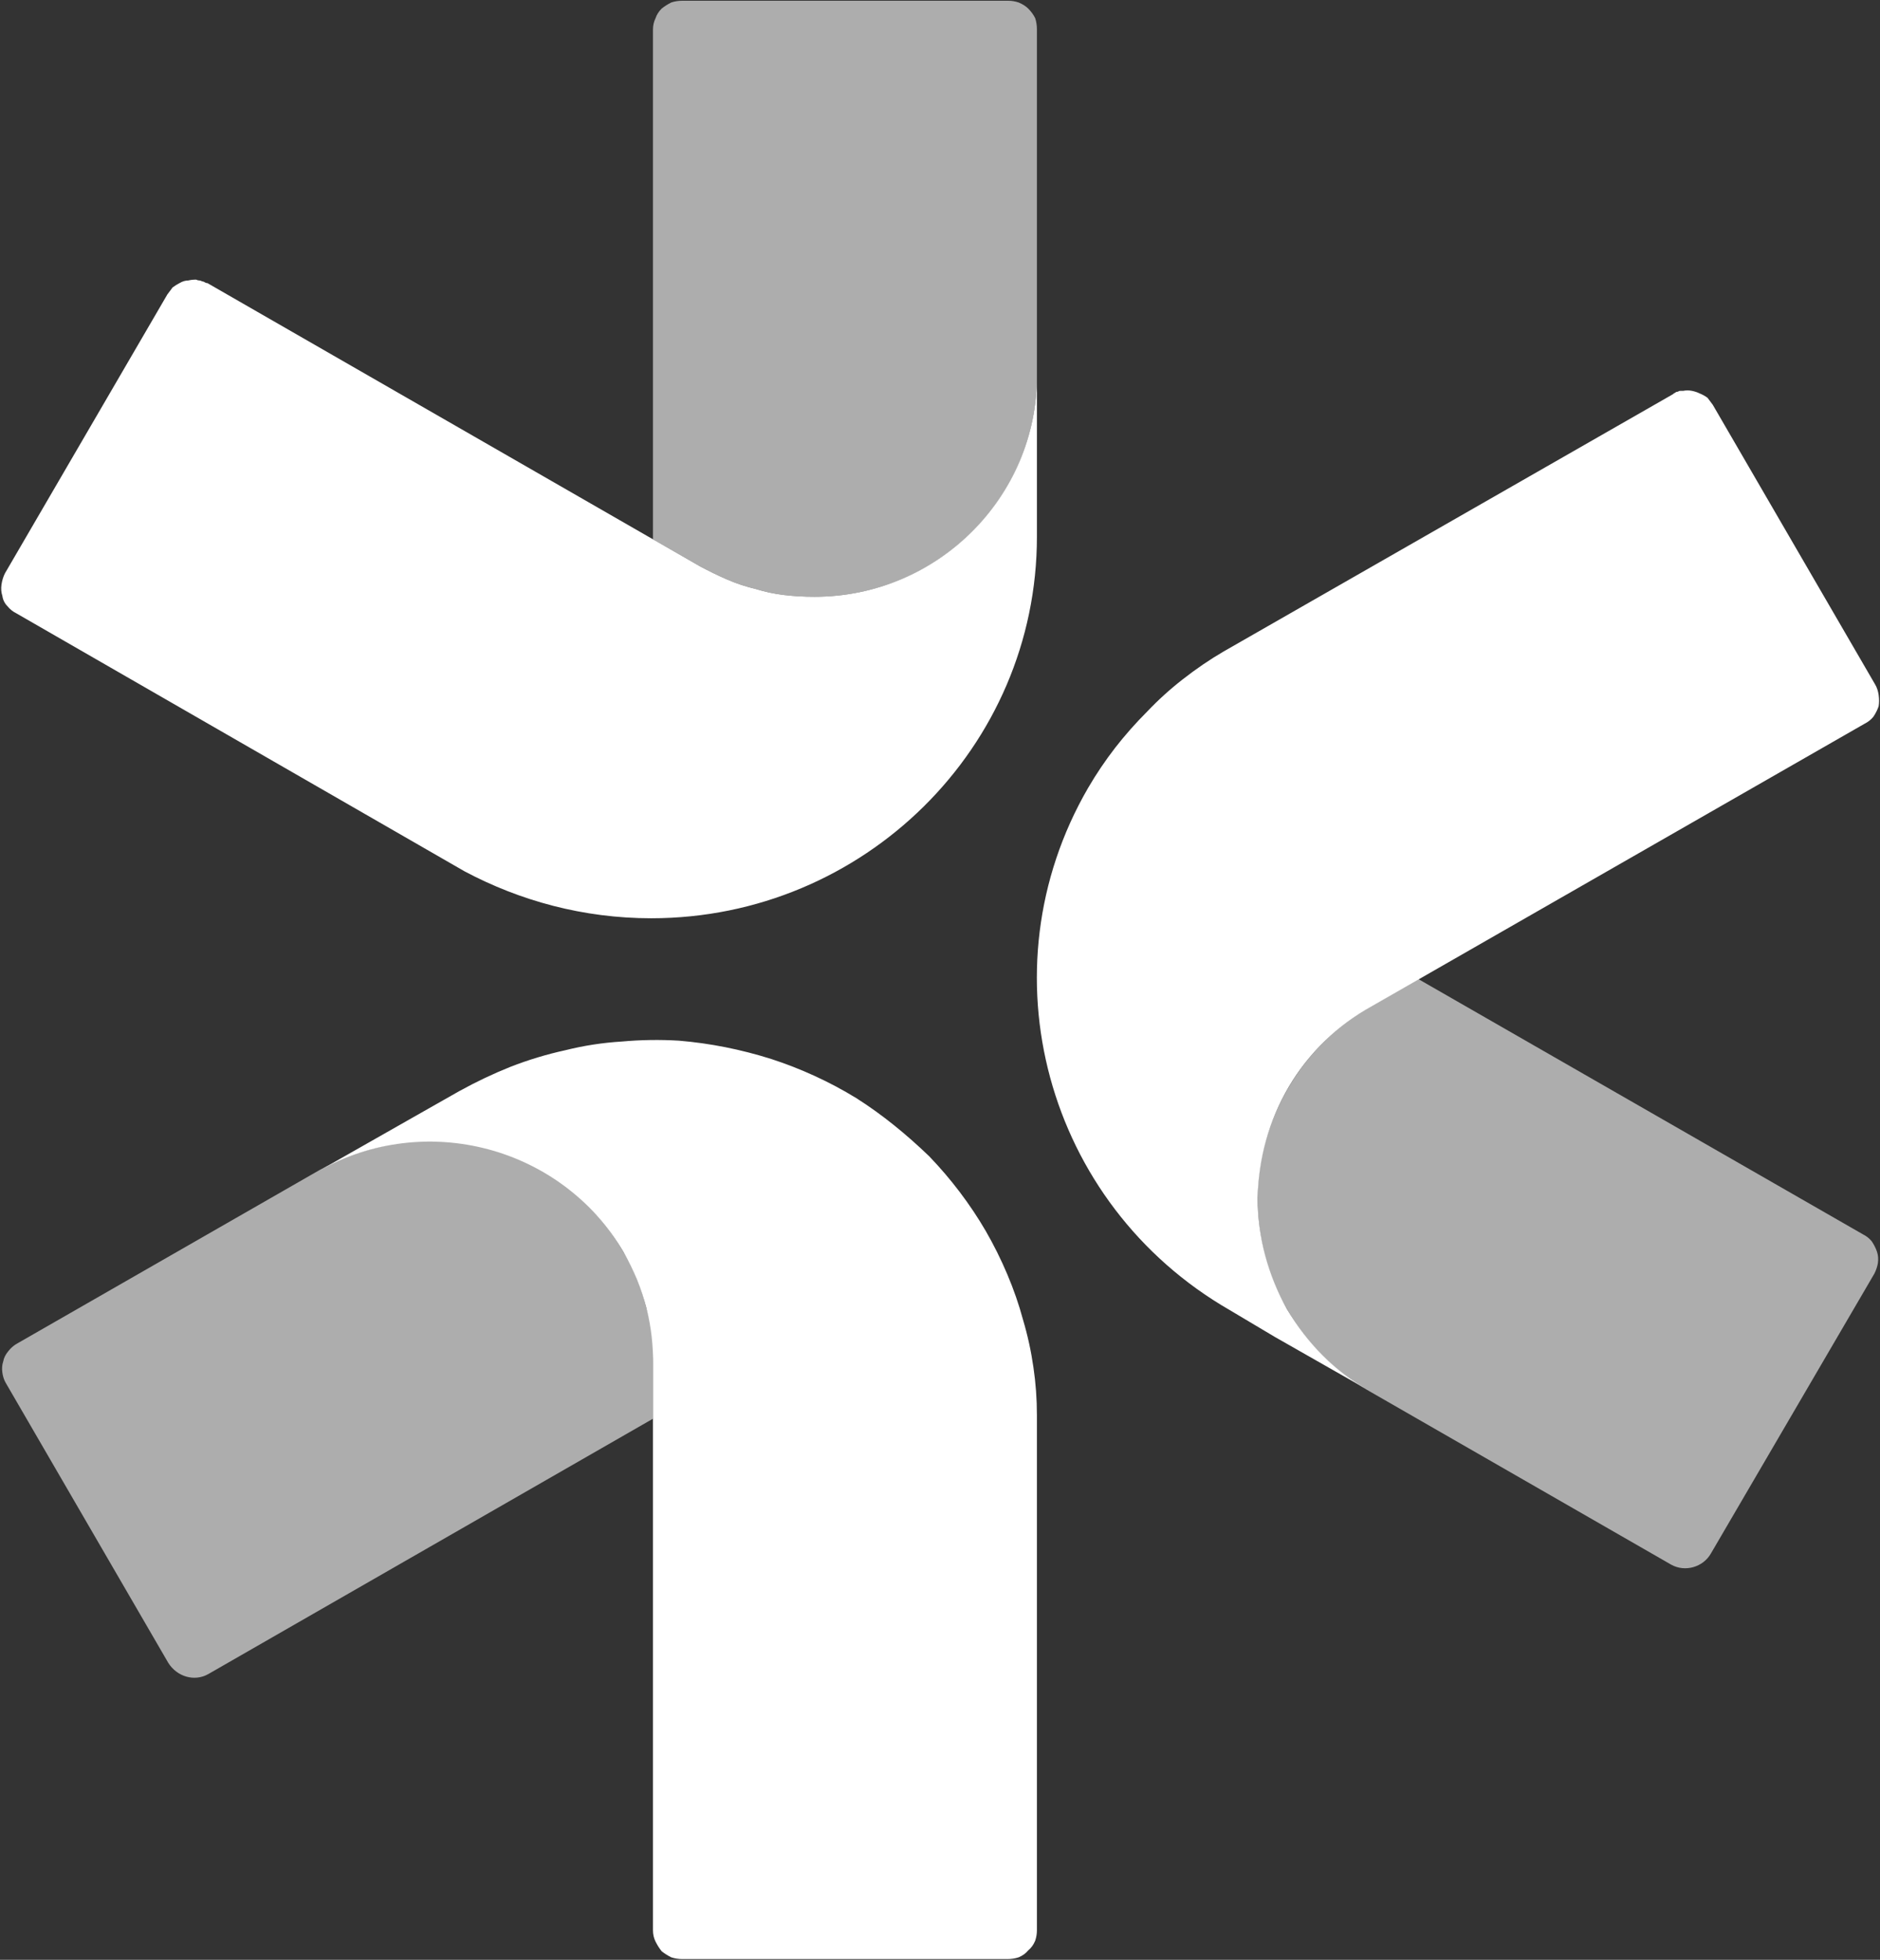
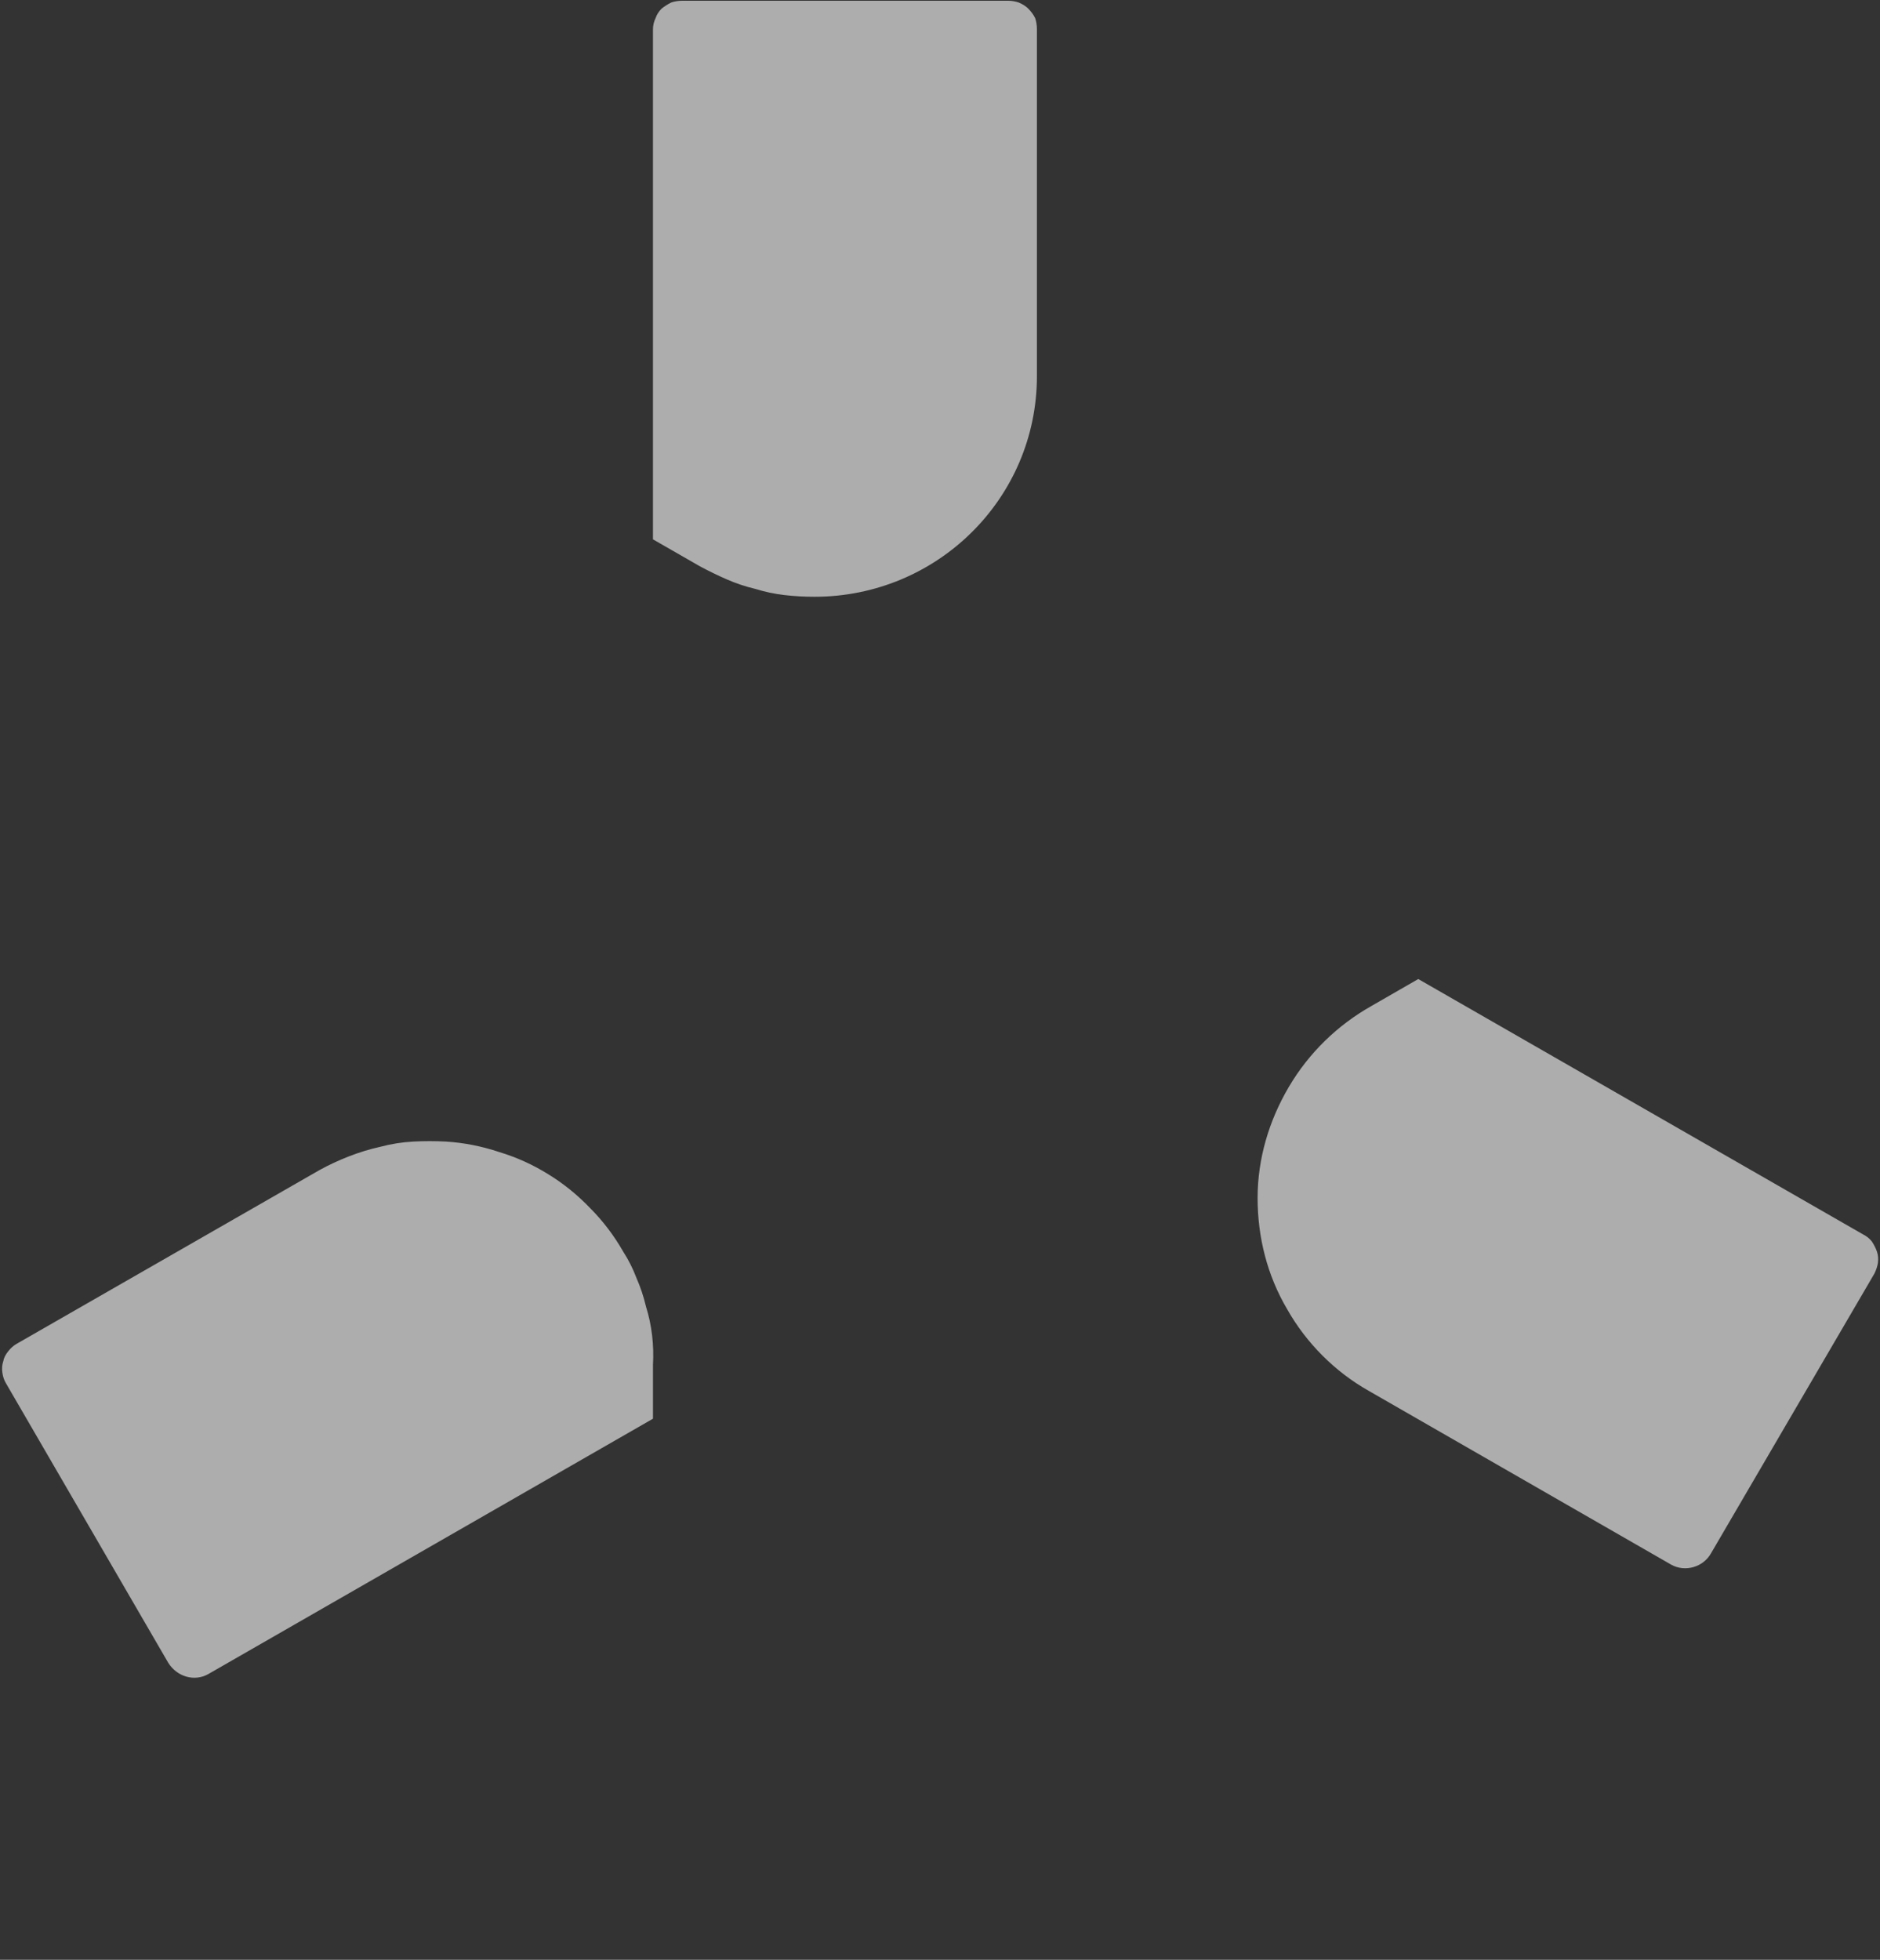
<svg xmlns="http://www.w3.org/2000/svg" version="1.2" viewBox="0 0 1513 1577" width="1513" height="1577">
  <rect x="0" y="0" width="1513" height="1577" fill="#333333" stroke="none" />
  <title>download (4)-svg (1)-svg</title>
  <style>
		.s0 { opacity: .6;fill: #ffffff } 
		.s1 { fill: #ffffff } 
	</style>
  <path id="Layer" class="s0" d="m549.3 0.6q-4.9 0-9.1 1.4-4.2 2.1-7.7 4.9-3.5 3.5-4.9 7.7-2.1 4.2-2.1 9.1v410.3l37.8 21.7q10.4 5.6 21.6 10.5 11.2 4.9 23.1 7.7 11.2 3.5 23.1 4.9 11.8 1.4 24.4 1.4c98.6 0 179-79 179-177.6v-278.9q0-4.9-1.4-9.1-2.1-4.2-5.6-7.7-2.8-2.8-7.7-4.9-4.2-1.4-8.4-1.4zm592.1 787.2l-37.7 21.7c-27.3 15.4-50.3 37.7-66.4 65-16.1 27.3-25.2 58-25.2 89.5 0 31.4 7.7 62.2 23.8 89.5 15.4 27.2 38.4 50.3 65.7 65.7l243.3 139.8c11.2 6.3 25.8 2.1 32.1-9.1l131.5-225.1q2.1-4.2 2.8-8.4 0.7-4.9-0.7-9.1-1.4-4.2-4.2-8.4-2.8-3.5-7-5.6zm-782.3 130.8q-13.3-0.7-26.6 0-13.2 0.7-26.5 4.2-12.6 2.8-25.2 7.7-12.6 4.9-23.8 11.1l-243.9 139.9q-3.5 2.1-6.3 5.6-3.5 4.2-4.2 8.4-1.4 4.1-0.7 9 0.7 4.9 2.8 8.4l130.7 225.1c7 11.2 21 15.4 32.2 9.1l357.9-205.5v-43.3q0.7-11.9-0.7-23.8-1.4-11.9-4.9-23.1-2.8-11.9-7.7-23.1-4.2-11.1-10.5-20.9-11.2-19.6-26.5-35-15.4-16.1-33.6-27.3-18.9-11.8-39.9-18.1-20.9-7-42.6-8.4z" />
-   <path id="Layer" class="s1" d="m157.8 225q-3.5 0-6.3 0.7-3.5 0-7 2.1-2.8 1.4-5.6 3.5-2.1 2.8-4.2 5.6l-130.7 224.4q-2.1 4.2-2.8 9.1-0.7 4.9 0.7 9.1 0.7 4.9 4.2 8.4 2.8 3.5 7 5.6l360.7 207.6c44.7 23.8 95.8 37.8 150.3 37.8 171.3 0 310.4-137.8 310.4-307v-42.6-86.7c0 97.9-80.4 177.6-179 177.6q-12.6 0-24.4-1.4-11.9-1.4-23.1-4.9-11.9-2.8-23.1-7.7-11.2-4.9-21.6-10.5l-396.4-227.9q-1.4 0-2.1-0.7-1.4-0.7-2.1-0.7-1.4-0.7-2.1-0.7-1.4 0-2.8-0.7zm1196.8 89.5q-0.7 0-2.1 0-1.4 0-2.1 0.7-1.4 0-2.1 0.7-1.4 0.7-2.1 1.4l-361.4 206.9q-16.8 9.8-32.9 22.4-15.3 11.9-28.6 25.9-14 14-25.9 29.3-11.9 15.4-21.7 32.2c-85.2 146.8-34.2 334.9 114 420.2l36.3 21.6 76.2 43.4c-27.9-15.4-50.3-38.5-66.4-65.7-15.3-27.3-23.7-58.1-23.7-89.5 0.7-31.5 9-62.2 25.1-89.5 16.1-27.3 39.2-49.6 67.1-65l396.4-227.2q4.2-2.1 7-5.6 2.8-4.2 4.2-8.4 0.7-4.2 0-9.1-0.7-4.9-2.8-8.4l-130.7-225.1q-2.1-2.8-4.2-5.6-2.8-2.1-6.3-3.5-2.8-1.4-6.3-2.1-3.5-0.7-7 0zm-808.1 522.9q-23.1-1.4-46.2 0.7-23 1.4-45.4 7-22.4 4.9-44 13.3-21 8.4-41.3 19.6l-37 21-76.2 43.3c85.9-48.9 195.7-19.6 245.3 65 16.8 29.4 24.5 60.1 23.8 91.6v454.4q0 4.9 2.1 9.1 2.1 4.2 4.9 7.7 3.5 2.8 7.7 4.9 4.2 1.4 9.1 1.4h261.4q4.9 0 9.1-1.4 4.9-2.1 7.7-5.6 3.5-2.8 5.6-7.7 1.4-4.2 1.4-8.4v-414.5q0-19.6-2.8-38.5-2.8-19.6-8.4-38.4-4.9-18.2-12.6-36.4-7.7-18.2-17.4-35c-12.6-21.6-28-41.9-45.5-60.1-18.2-17.5-37.7-33.5-58.7-46.8-21.7-13.3-44.8-23.8-68.5-31.5-24.5-7.7-49-12.6-74.1-14.7z" />
</svg>